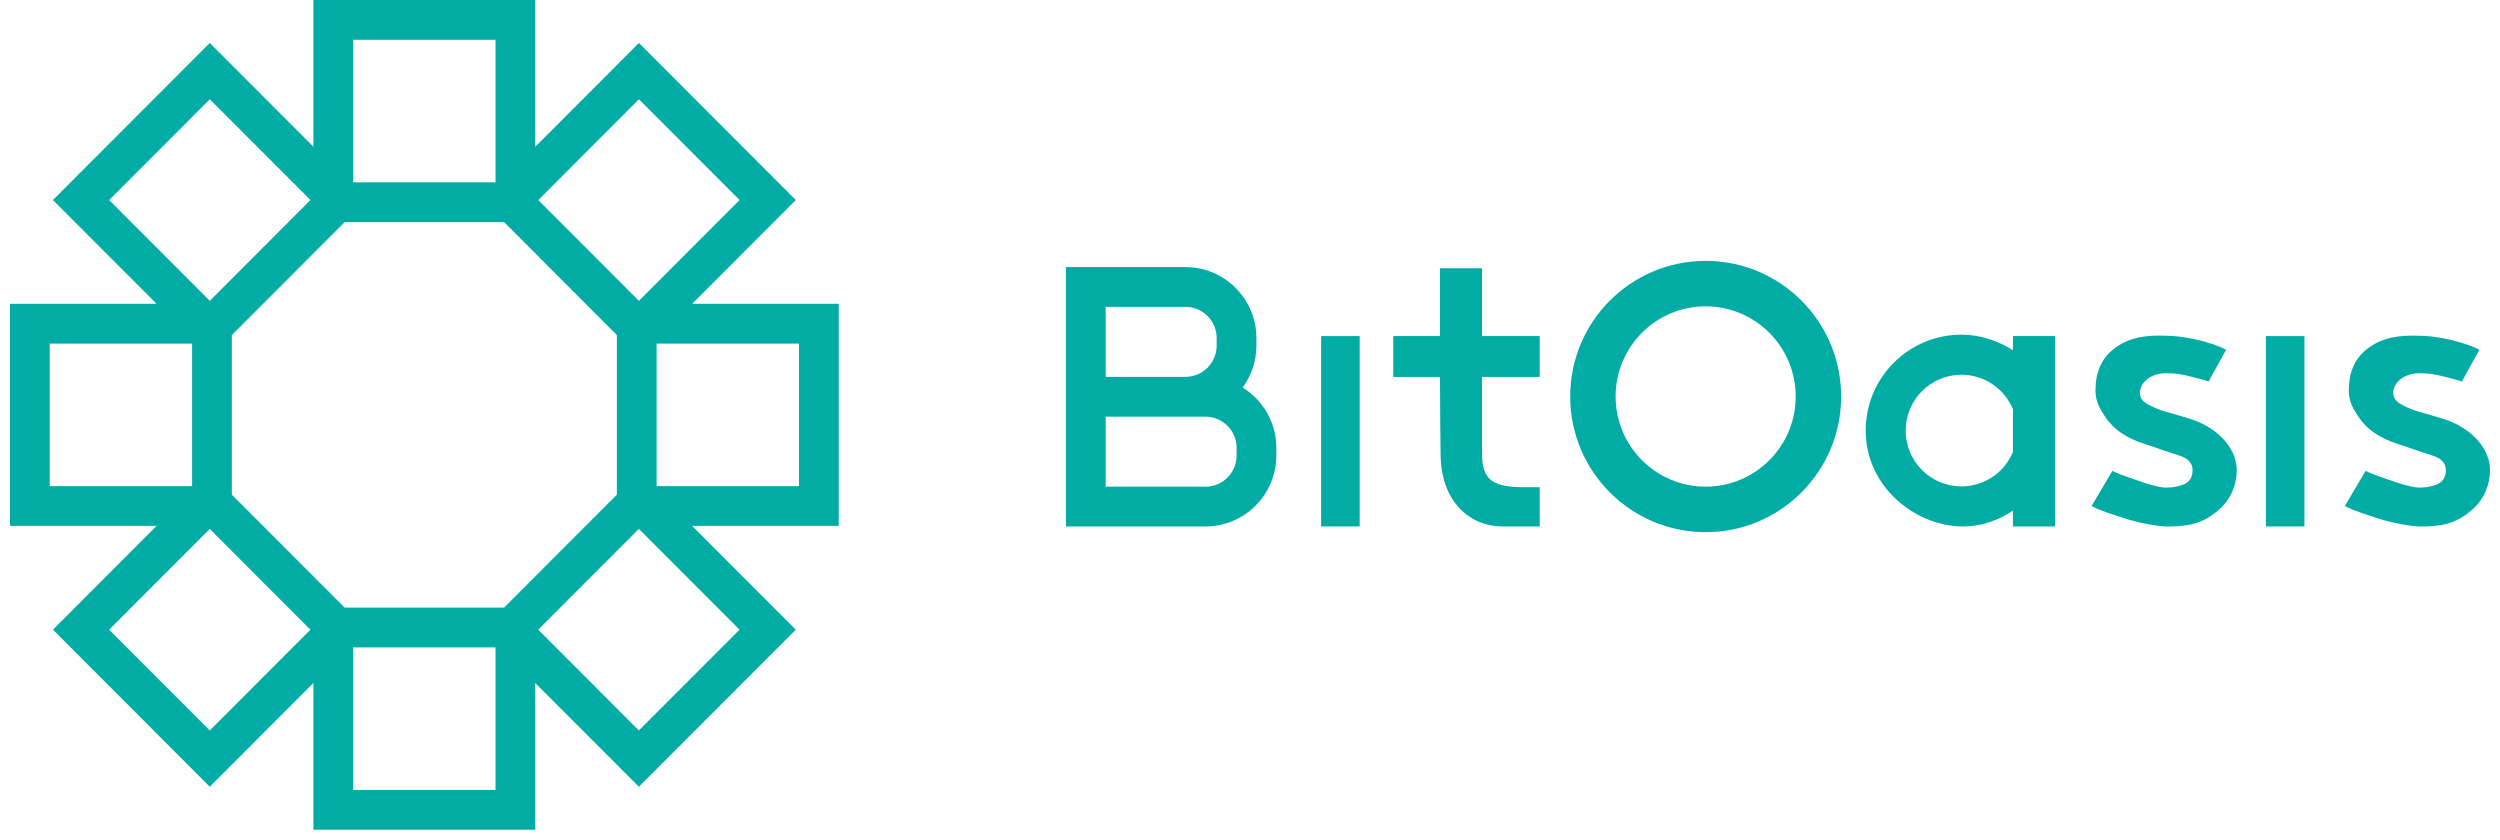
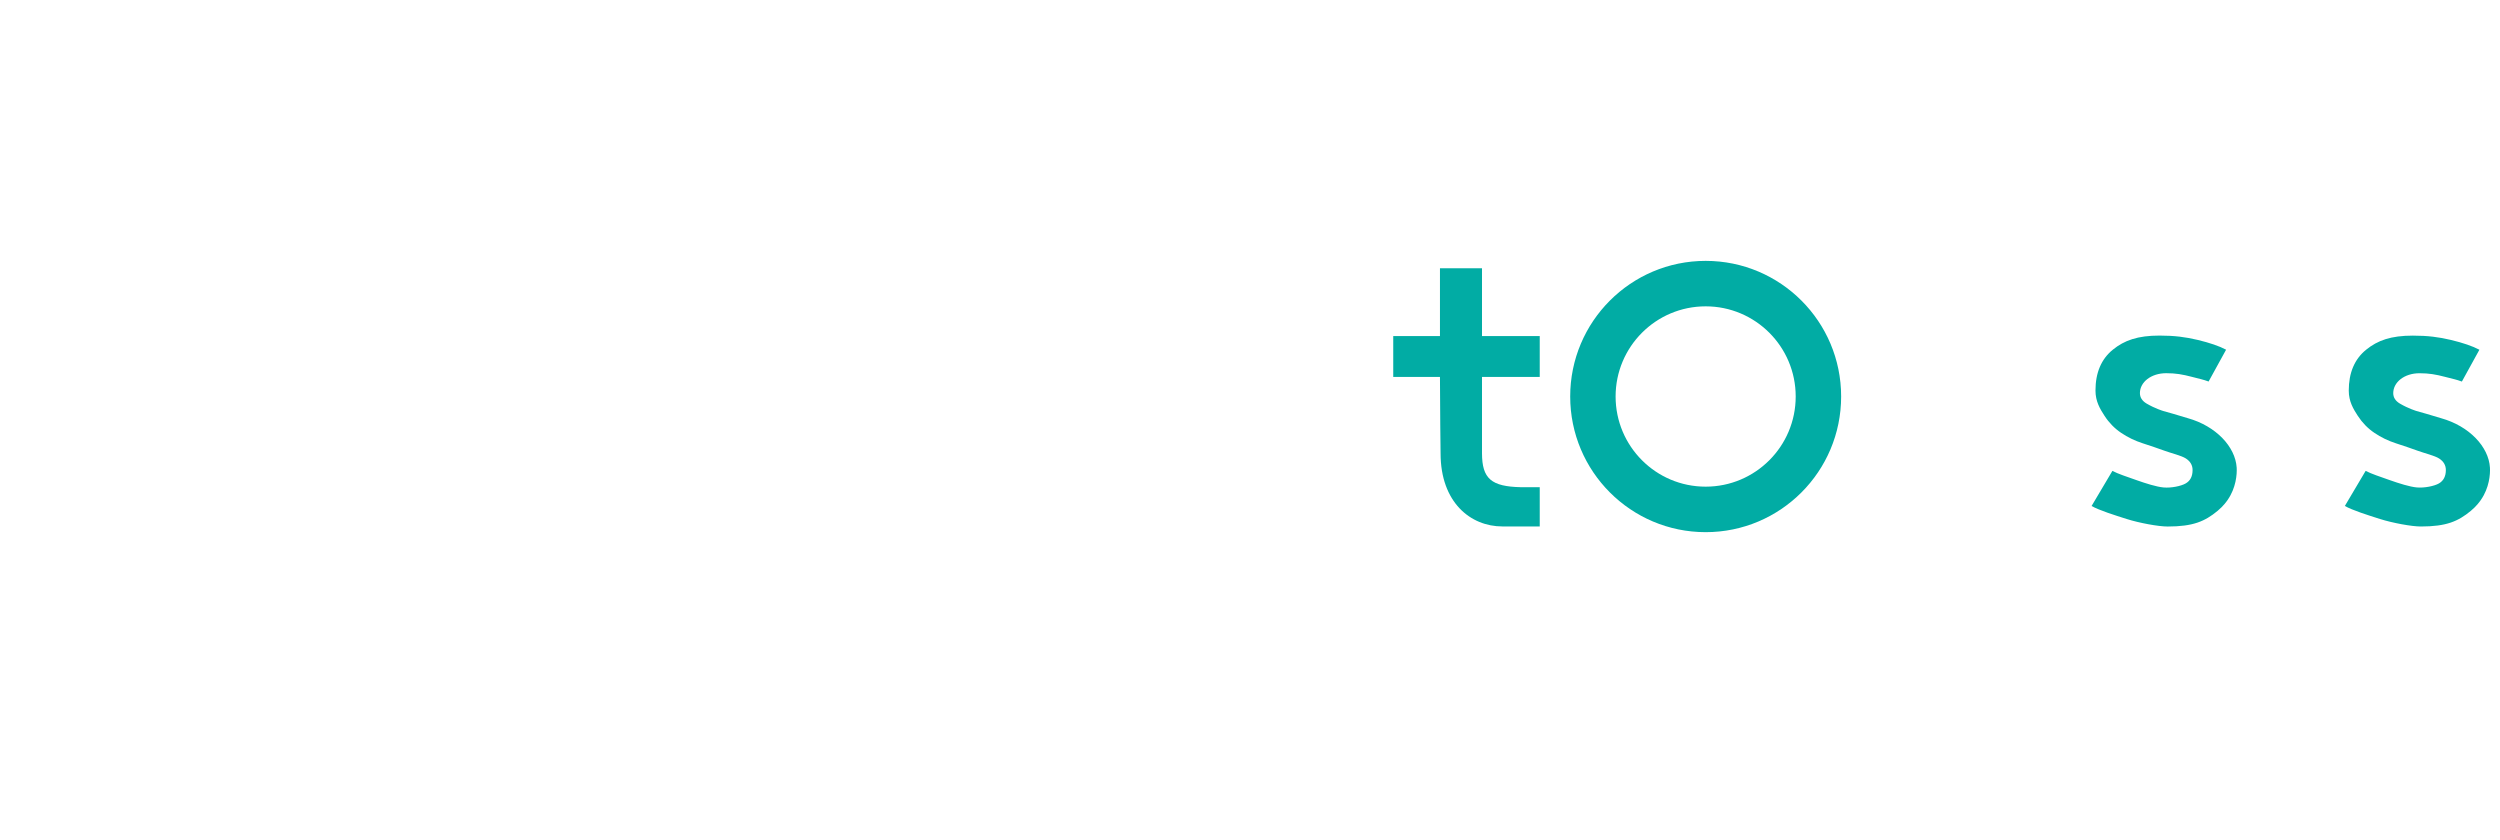
<svg xmlns="http://www.w3.org/2000/svg" width="125" height="42" viewBox="0 0 125 42" fill="none">
  <g clip-path="url(#clip0_2320_2)">
-     <path d="M67.984 16.805H66.056V26.323H67.984V16.805Z" fill="#01ACA4" />
-     <path d="M115.222 16.805H113.294V26.323H115.222V16.805Z" fill="#01ACA4" />
    <path fill-rule="evenodd" clip-rule="evenodd" d="M71.998 13.413V16.804H69.662V18.848H71.998C71.998 20.196 72.029 22.667 72.029 22.667C72.029 25.125 73.532 26.322 75.117 26.322H76.987V24.36H76.046C74.565 24.328 74.104 23.936 74.1 22.669V18.848H76.987V16.804H74.1V13.413H71.998Z" fill="#01ACA4" />
    <path fill-rule="evenodd" clip-rule="evenodd" d="M92.057 19.825C92.057 16.08 89.025 13.044 85.284 13.044C81.544 13.044 78.51 16.08 78.51 19.825C78.51 23.57 81.542 26.608 85.284 26.608C89.025 26.608 92.057 23.57 92.057 19.825ZM80.78 19.825C80.78 17.335 82.796 15.317 85.283 15.317C87.769 15.317 89.785 17.335 89.785 19.825C89.785 22.315 87.769 24.333 85.283 24.333C82.796 24.333 80.78 22.315 80.78 19.825Z" fill="#01ACA4" />
-     <path fill-rule="evenodd" clip-rule="evenodd" d="M102.75 26.323V16.804H100.647V17.514C99.898 17.032 99.011 16.734 98.072 16.734C95.428 16.734 93.285 18.881 93.285 21.529C93.285 24.339 95.754 26.282 98.072 26.323C99.125 26.34 99.997 25.964 100.647 25.533V26.323H102.75ZM98.072 24.32C96.532 24.32 95.284 23.07 95.284 21.529C95.284 19.987 96.532 18.737 98.072 18.737C99.232 18.737 100.226 19.447 100.647 20.456V22.601C100.228 23.61 99.233 24.32 98.072 24.32Z" fill="#01ACA4" />
    <path fill-rule="evenodd" clip-rule="evenodd" d="M109.388 20.908C108.842 20.741 108.438 20.626 108.16 20.549C108.16 20.549 107.752 20.427 107.331 20.179C107.107 20.046 106.996 19.871 106.996 19.654C106.996 19.111 107.548 18.66 108.312 18.66C108.785 18.66 109.128 18.72 109.589 18.841C110.048 18.961 110.127 18.968 110.43 19.076L111.305 17.485C110.964 17.304 110.49 17.141 109.886 16.996C109.281 16.852 108.728 16.779 107.978 16.779C106.886 16.779 106.219 17.015 105.641 17.485C105.063 17.955 104.774 18.636 104.774 19.529C104.774 20.072 105.003 20.448 105.227 20.792C105.449 21.136 105.726 21.419 106.056 21.642C106.385 21.864 106.745 22.039 107.14 22.166C107.534 22.293 107.896 22.417 108.224 22.536C108.551 22.657 109.071 22.779 109.294 22.924C109.518 23.07 109.629 23.262 109.629 23.503C109.629 23.817 109.515 24.04 109.284 24.172C109.054 24.305 108.558 24.407 108.179 24.373C107.826 24.342 107.286 24.17 106.823 24.006C106.331 23.831 105.921 23.701 105.62 23.545L104.579 25.3C104.961 25.517 105.732 25.759 106.335 25.95C106.962 26.149 107.917 26.326 108.381 26.326C109.655 26.326 110.241 26.069 110.879 25.544C111.178 25.297 111.344 25.051 111.383 24.995C111.8 24.396 111.854 23.718 111.834 23.383C111.769 22.338 110.8 21.303 109.388 20.908Z" fill="#01ACA4" />
    <path fill-rule="evenodd" clip-rule="evenodd" d="M121.947 24.171C121.717 24.304 121.22 24.406 120.842 24.372C120.489 24.341 119.949 24.169 119.485 24.005C118.994 23.83 118.584 23.7 118.282 23.544L117.242 25.299C117.624 25.515 118.395 25.758 118.998 25.949C119.625 26.148 120.58 26.325 121.044 26.325C122.318 26.325 122.904 26.068 123.541 25.543C123.841 25.296 124.007 25.049 124.045 24.994C124.463 24.395 124.517 23.717 124.497 23.381C124.435 22.34 123.466 21.305 122.054 20.91C121.508 20.743 121.104 20.628 120.826 20.551C120.826 20.551 120.418 20.429 119.997 20.181C119.773 20.048 119.662 19.873 119.662 19.657C119.662 19.113 120.214 18.662 120.976 18.662C121.449 18.662 121.792 18.722 122.253 18.843C122.713 18.963 122.791 18.969 123.094 19.078L123.97 17.487C123.628 17.306 123.155 17.143 122.55 16.998C121.946 16.854 121.392 16.781 120.642 16.781C119.55 16.781 118.884 17.017 118.306 17.487C117.727 17.957 117.438 18.638 117.438 19.531C117.438 20.074 117.667 20.45 117.891 20.794C118.114 21.137 118.391 21.421 118.72 21.643C119.049 21.866 119.41 22.041 119.804 22.168C120.198 22.295 120.56 22.419 120.888 22.538C121.216 22.659 121.735 22.781 121.958 22.926C122.182 23.072 122.293 23.264 122.293 23.505C122.292 23.815 122.176 24.038 121.947 24.171Z" fill="#01ACA4" />
-     <path fill-rule="evenodd" clip-rule="evenodd" d="M31.946 39.337L39.789 31.484L34.607 26.295H41.936V15.19H34.607L39.789 10.002L31.946 2.149L26.764 7.338V0H15.671V7.338L10.489 2.149L2.646 10.002L7.83 15.19H0.5V26.295H7.83L2.648 31.484L10.489 39.337L15.671 34.149V41.487H26.762V34.149L31.946 39.337ZM36.977 31.484L31.944 36.523L26.911 31.484L31.944 26.445L36.977 31.484ZM39.948 17.18V24.306H32.83V17.18H39.948ZM31.946 4.963L36.979 10.002L31.946 15.042L26.913 10.003L31.946 4.963ZM17.658 1.99H24.776V9.116H17.658V1.99ZM5.456 10.002L10.489 4.963L15.522 10.002L10.489 15.042L5.456 10.002ZM2.487 24.306V17.18H9.605V24.306H2.487ZM10.489 36.524L5.456 31.485L10.489 26.447L15.522 31.485L10.489 36.524ZM24.776 39.497H17.658V32.37H24.776V39.497ZM25.205 30.381H17.231L11.592 24.735V16.752L17.231 11.106H25.205L30.843 16.752V24.735L25.205 30.381Z" fill="#01ACA4" />
-     <path fill-rule="evenodd" clip-rule="evenodd" d="M62.132 19.376C62.563 18.788 62.82 18.067 62.82 17.284V16.904C62.82 14.946 61.228 13.354 59.274 13.354H53.296V18.844V20.833V26.323H60.273C62.227 26.323 63.817 24.731 63.817 22.775V22.394C63.819 21.119 63.141 20.003 62.132 19.376ZM55.283 15.342H59.274C60.134 15.342 60.833 16.041 60.833 16.902V17.283C60.833 18.143 60.134 18.843 59.274 18.843H55.283V15.342ZM61.831 22.775C61.831 23.635 61.133 24.335 60.273 24.335H55.283V20.834H59.274H60.273C61.133 20.834 61.831 21.534 61.831 22.394V22.775Z" fill="#01ACA4" />
  </g>
  <defs>
    <clipPath id="clip0_2320_2">
      <rect width="124" height="42" fill="white" transform="translate(0.5)" />
    </clipPath>
  </defs>
</svg>